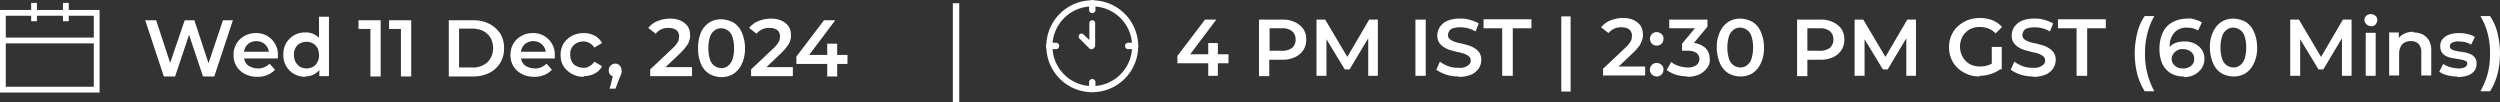
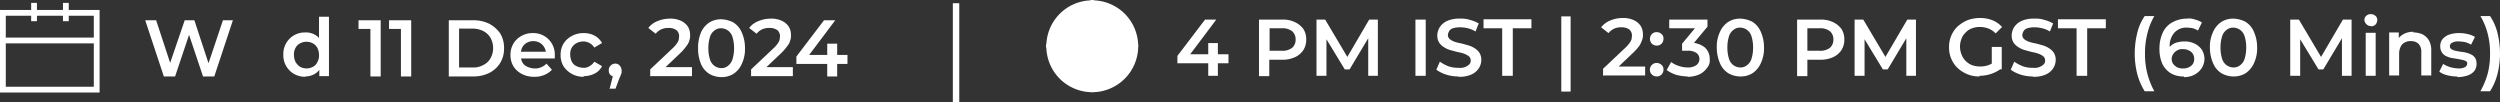
<svg xmlns="http://www.w3.org/2000/svg" width="778.2" height="31.8" viewBox="0 0 778.2 31.8">
  <rect x="0" y="0" width="778.2" height="31.8" fill="#333333" stroke="none" />
  <g id="g" transform="translate(0.9 0.7)">
    <g id="Layer_1">
      <g id="Group_27" data-name="Group 27">
        <g id="Group_22" data-name="Group 22">
          <rect id="Rectangle_2" width="29.2" height="23.9" transform="translate(0 3.3)" fill="none" stroke="#fff" stroke-width="1.8" />
          <line id="Line_1" x2="29.2" transform="translate(0 11.9)" fill="none" stroke="#fff" stroke-width="1.8" />
          <line id="Line_2" y2="5.7" transform="translate(9.7 0.2)" fill="none" stroke="#fff" stroke-width="1.8" />
          <line id="Line_3" y2="5.7" transform="translate(19.6 0.2)" fill="none" stroke="#fff" stroke-width="1.8" />
        </g>
        <g id="Group_24" data-name="Group 24">
          <g id="Group_23" data-name="Group 23">
-             <path id="Path_86" data-name="Path 86" d="M339.1,27.6A13.9,13.9,0,1,1,353,13.7a13.934,13.934,0,0,1-13.9,13.9Zm0-26.7a12.8,12.8,0,1,0,12.8,12.8A12.761,12.761,0,0,0,339.1.9Z" fill="#fff" stroke="#fff" stroke-width="0.8" />
+             <path id="Path_86" data-name="Path 86" d="M339.1,27.6A13.9,13.9,0,1,1,353,13.7a13.934,13.934,0,0,1-13.9,13.9Zm0-26.7A12.761,12.761,0,0,0,339.1.9Z" fill="#fff" stroke="#fff" stroke-width="0.8" />
            <path id="Path_87" data-name="Path 87" d="M339.1,3a.645.645,0,0,1-.6-.6V.3a.6.6,0,0,1,1.2,0V2.4A.645.645,0,0,1,339.1,3Z" fill="#fff" stroke="#fff" stroke-width="0.8" />
            <path id="Path_88" data-name="Path 88" d="M339.1,27.6a.645.645,0,0,1-.6-.6V24.9a.6.6,0,0,1,1.2,0V27A.645.645,0,0,1,339.1,27.6Z" fill="#fff" stroke="#fff" stroke-width="0.8" />
            <path id="Path_89" data-name="Path 89" d="M327.8,14.2h-2.1a.6.6,0,1,1,0-1.2h2.1a.6.6,0,1,1,0,1.2Z" fill="#fff" stroke="#fff" stroke-width="0.8" />
            <path id="Path_90" data-name="Path 90" d="M352.4,14.2h-2.1a.6.6,0,1,1,0-1.2h2.1a.6.6,0,1,1,0,1.2Z" fill="#fff" stroke="#fff" stroke-width="0.8" />
          </g>
-           <path id="Path_91" data-name="Path 91" d="M338.9,14.2c-.2,0-.4,0-.5-.2l-3-3a.495.495,0,0,1,.7-.7l2.5,2.4V6.5a.5.5,0,0,1,1,0v6.9a.842.842,0,0,1-.4.7h-.3Z" fill="#fff" stroke="#fff" stroke-width="0.8" />
        </g>
        <line id="Line_2-2" data-name="Line 2" y2="30.8" transform="translate(296.7 0.3)" fill="none" stroke="#fff" stroke-width="2" />
        <g id="Group_25" data-name="Group 25">
          <path id="Path_92" data-name="Path 92" d="M50.1,23.1,44.3,5.6h3.4l5.2,15.8H51.2L56.6,5.6h3l5.2,15.8H63.2L68.5,5.6h3.1L65.8,23.1H62.3L57.5,8.8h.9L53.6,23.1H50.1Z" fill="#fff" />
-           <path id="Path_93" data-name="Path 93" d="M79.2,23.2a8.025,8.025,0,0,1-3.9-.9,6.708,6.708,0,0,1-2.6-2.4,6.756,6.756,0,0,1-.9-3.5,6.756,6.756,0,0,1,.9-3.5,6.423,6.423,0,0,1,2.5-2.4,6.871,6.871,0,0,1,3.6-.9,6.508,6.508,0,0,1,3.5.9,6.655,6.655,0,0,1,3.3,6v1H74.5V15.4H84l-1.2.6a3.323,3.323,0,0,0-.5-2,3.76,3.76,0,0,0-1.4-1.4,4.25,4.25,0,0,0-4,0A3.76,3.76,0,0,0,75.5,14a4.648,4.648,0,0,0-.5,2.1v.5a4.648,4.648,0,0,0,.5,2.1,3.168,3.168,0,0,0,1.6,1.4,5.555,5.555,0,0,0,2.3.5,3.966,3.966,0,0,0,2-.4A4.188,4.188,0,0,0,83,19.1L84.7,21a6.342,6.342,0,0,1-2.3,1.6,7.455,7.455,0,0,1-3.1.6Z" fill="#fff" />
          <path id="Path_94" data-name="Path 94" d="M94.1,23.2a7.018,7.018,0,0,1-3.5-.9,6.655,6.655,0,0,1-3.3-6,6.655,6.655,0,0,1,3.3-6,6.756,6.756,0,0,1,3.5-.9,5.559,5.559,0,0,1,3,.7,4.976,4.976,0,0,1,2.1,2.2,8.7,8.7,0,0,1,.8,3.9,7.151,7.151,0,0,1-.8,3.8,5.883,5.883,0,0,1-2.1,2.3,6.109,6.109,0,0,1-3,.8Zm.4-2.6a4.228,4.228,0,0,0,2-.5,2.94,2.94,0,0,0,1.4-1.5,3.983,3.983,0,0,0,.5-2.2,5.091,5.091,0,0,0-.5-2.2,3.76,3.76,0,0,0-1.4-1.4,4.25,4.25,0,0,0-4,0,3.159,3.159,0,0,0-1.4,1.4,3.983,3.983,0,0,0-.5,2.2,5.091,5.091,0,0,0,.5,2.2,5.017,5.017,0,0,0,1.4,1.5A4.552,4.552,0,0,0,94.5,20.6Zm4,2.5V16.4c.1,0-.1-3.5-.1-3.5V4.5h3.1V23h-3Z" fill="#fff" />
          <path id="Path_95" data-name="Path 95" d="M114.4,23.1V6.8l1.4,1.5h-5.1V5.6h6.9V23.1h-3.2Z" fill="#fff" />
          <path id="Path_96" data-name="Path 96" d="M123.9,23.1V6.8l1.4,1.5h-5.1V5.6h6.9V23.1h-3.2Z" fill="#fff" />
          <path id="Path_97" data-name="Path 97" d="M138.8,23.1V5.6h7.6a11.166,11.166,0,0,1,5,1.1,9.843,9.843,0,0,1,3.4,3,8.52,8.52,0,0,1,1.2,4.6,8.52,8.52,0,0,1-1.2,4.6,8.54,8.54,0,0,1-3.4,3.1,11.166,11.166,0,0,1-5,1.1Zm3.2-2.8h4.2a6.129,6.129,0,0,0,3.4-.8,4.976,4.976,0,0,0,2.2-2.1,6.207,6.207,0,0,0,.8-3.1,6.6,6.6,0,0,0-.8-3.2A5.558,5.558,0,0,0,149.6,9a7.416,7.416,0,0,0-3.4-.8H142v12Z" fill="#fff" />
          <path id="Path_98" data-name="Path 98" d="M165.4,23.2a8.025,8.025,0,0,1-3.9-.9,6.708,6.708,0,0,1-2.6-2.4,6.756,6.756,0,0,1-.9-3.5,6.756,6.756,0,0,1,.9-3.5,6.423,6.423,0,0,1,2.5-2.4,6.871,6.871,0,0,1,3.6-.9,6.508,6.508,0,0,1,3.5.9,6.655,6.655,0,0,1,3.3,6v1H160.7V15.4h9.5L169,16a3.323,3.323,0,0,0-.5-2,3.76,3.76,0,0,0-1.4-1.4,4.25,4.25,0,0,0-4,0,3.759,3.759,0,0,0-1.4,1.4,4.648,4.648,0,0,0-.5,2.1v.5a4.648,4.648,0,0,0,.5,2.1,3.168,3.168,0,0,0,1.6,1.4,5.555,5.555,0,0,0,2.3.5,3.966,3.966,0,0,0,2-.4,4.188,4.188,0,0,0,1.6-1.1l1.7,1.9a6.342,6.342,0,0,1-2.3,1.6,7.455,7.455,0,0,1-3.1.6Z" fill="#fff" />
          <path id="Path_99" data-name="Path 99" d="M180.8,23.2a7.326,7.326,0,0,1-6.3-3.3,6.756,6.756,0,0,1-.9-3.5,6.756,6.756,0,0,1,.9-3.5,6.708,6.708,0,0,1,2.6-2.4,7.508,7.508,0,0,1,3.7-.9,7.116,7.116,0,0,1,3.4.8,5.66,5.66,0,0,1,2.3,2.3l-2.4,1.4a4.009,4.009,0,0,0-1.5-1.4,4.136,4.136,0,0,0-1.9-.5,4.99,4.99,0,0,0-2.1.5,4.009,4.009,0,0,0-1.5,1.4,3.983,3.983,0,0,0-.5,2.2,5.091,5.091,0,0,0,.5,2.2,2.94,2.94,0,0,0,1.5,1.4,4.648,4.648,0,0,0,2.1.5,3.018,3.018,0,0,0,1.9-.5,4.009,4.009,0,0,0,1.5-1.4l2.4,1.4a5.12,5.12,0,0,1-2.3,2.3,7.416,7.416,0,0,1-3.4.8Z" fill="#fff" />
          <path id="Path_100" data-name="Path 100" d="M188.9,26.8l1.4-5.5.4,1.9a2.456,2.456,0,0,1-1.5-.5,1.887,1.887,0,0,1-.6-1.5,1.887,1.887,0,0,1,.6-1.5,1.974,1.974,0,0,1,1.4-.6,1.816,1.816,0,0,1,1.4.6,2.529,2.529,0,0,1,.6,1.5v.5a1.078,1.078,0,0,1-.2.7,3.379,3.379,0,0,1-.4,1l-1.3,3.5h-2Z" fill="#fff" />
          <path id="Path_101" data-name="Path 101" d="M201.5,23.1V20.9l7-6.6a8.091,8.091,0,0,0,1.3-1.5,3.379,3.379,0,0,0,.6-1.2c0-.4.1-.7.1-1a2.56,2.56,0,0,0-.8-1.9,4.028,4.028,0,0,0-2.4-.7,5.27,5.27,0,0,0-2.3.4,4.887,4.887,0,0,0-1.8,1.4L200.9,8a6.7,6.7,0,0,1,2.8-2.1,10.065,10.065,0,0,1,3.9-.8,7.788,7.788,0,0,1,3.3.6,5.43,5.43,0,0,1,2.2,1.7,4.551,4.551,0,0,1,.8,2.7,3.689,3.689,0,0,1-.2,1.7,4.329,4.329,0,0,1-.9,1.8,15.619,15.619,0,0,1-1.8,2.1l-6,5.7-.7-1.2h10.2V23H201.6Z" fill="#fff" />
          <path id="Path_102" data-name="Path 102" d="M223.6,23.3a7.566,7.566,0,0,1-3.7-1,6.7,6.7,0,0,1-2.6-3.1,12.246,12.246,0,0,1-.9-4.9,12.247,12.247,0,0,1,.9-4.9,7.239,7.239,0,0,1,2.6-3.1,6.863,6.863,0,0,1,3.7-1,8.61,8.61,0,0,1,3.8,1A6.7,6.7,0,0,1,230,9.4a11.853,11.853,0,0,1,1,4.9,10.728,10.728,0,0,1-1,4.9,7.239,7.239,0,0,1-2.6,3.1A6.97,6.97,0,0,1,223.6,23.3Zm0-2.8a3.139,3.139,0,0,0,2.1-.7,4.261,4.261,0,0,0,1.4-2,11.3,11.3,0,0,0,.5-3.5,11.3,11.3,0,0,0-.5-3.5,3.812,3.812,0,0,0-1.4-2,3.771,3.771,0,0,0-2.1-.7,3.139,3.139,0,0,0-2.1.7,3.812,3.812,0,0,0-1.4,2,11.3,11.3,0,0,0-.5,3.5,11.3,11.3,0,0,0,.5,3.5,3.812,3.812,0,0,0,1.4,2A3.771,3.771,0,0,0,223.6,20.5Z" fill="#fff" />
          <path id="Path_103" data-name="Path 103" d="M232.9,23.1V20.9l7-6.6a8.091,8.091,0,0,0,1.3-1.5,3.379,3.379,0,0,0,.6-1.2c0-.4.1-.7.1-1a2.56,2.56,0,0,0-.8-1.9,4.028,4.028,0,0,0-2.4-.7,5.27,5.27,0,0,0-2.3.4,4.887,4.887,0,0,0-1.8,1.4L232.3,8a6.7,6.7,0,0,1,2.8-2.1,10.065,10.065,0,0,1,3.9-.8,7.788,7.788,0,0,1,3.3.6,5.43,5.43,0,0,1,2.2,1.7,4.551,4.551,0,0,1,.8,2.7,3.689,3.689,0,0,1-.2,1.7,4.329,4.329,0,0,1-.9,1.8,15.619,15.619,0,0,1-1.8,2.1l-6,5.7-.7-1.2h10.2V23H233Z" fill="#fff" />
          <path id="Path_104" data-name="Path 104" d="M247,19.1V16.9l8.6-11.3h3.5l-8.5,11.3-1.6-.5h13.9v2.8H247Zm9.6,4V12.9h3.1V23.1h-3.1Z" fill="#fff" />
        </g>
        <g id="Group_26" data-name="Group 26">
          <path id="Path_105" data-name="Path 105" d="M365.6,18.9V16.7l8.6-11.3h3.5l-8.5,11.3-1.6-.5h13.9V19H365.6Zm9.6,4V12.7h3V22.9h-3Z" fill="#fff" />
          <path id="Path_106" data-name="Path 106" d="M391,22.9V5.4h7.2a8.423,8.423,0,0,1,4,.8,6.889,6.889,0,0,1,2.6,2.1,5.815,5.815,0,0,1,.9,3.3,5.815,5.815,0,0,1-.9,3.3,6.267,6.267,0,0,1-2.6,2.2,9.49,9.49,0,0,1-4,.8h-5.4l1.4-1.5V23H391Zm3.3-6.2-1.4-1.6h5.2a4.885,4.885,0,0,0,3.2-.9,3.315,3.315,0,0,0,1.1-2.6A3.315,3.315,0,0,0,401.3,9a4.885,4.885,0,0,0-3.2-.9h-5.2l1.4-1.6V16.7Z" fill="#fff" />
          <path id="Path_107" data-name="Path 107" d="M408.9,22.9V5.4h2.7l7.6,12.8h-1.4l7.5-12.8H428V22.9h-3V10.2h.6l-6.4,10.7h-1.5l-6.5-10.7h.8V22.9h-3.1Z" fill="#fff" />
          <path id="Path_108" data-name="Path 108" d="M439.7,22.9V5.4h3.2V22.9Z" fill="#fff" />
          <path id="Path_109" data-name="Path 109" d="M453.1,23.1a12.262,12.262,0,0,1-3.9-.6,10.511,10.511,0,0,1-3-1.5l1.1-2.5a12.628,12.628,0,0,0,2.6,1.4,8.592,8.592,0,0,0,3.2.5,4.268,4.268,0,0,0,2.2-.3,4.129,4.129,0,0,0,1.2-.8,1.594,1.594,0,0,0,.4-1.2,1.612,1.612,0,0,0-.6-1.3,5.3,5.3,0,0,0-1.5-.8,11.7,11.7,0,0,0-2-.5c-.7-.2-1.5-.4-2.2-.6a7.218,7.218,0,0,1-2-.9,5.017,5.017,0,0,1-1.5-1.4,4.143,4.143,0,0,1-.6-2.3,4.957,4.957,0,0,1,.8-2.6,5.487,5.487,0,0,1,2.3-1.9,9.257,9.257,0,0,1,4-.7,8.618,8.618,0,0,1,3.1.4,10.91,10.91,0,0,1,2.7,1.1l-1,2.5a8.18,8.18,0,0,0-2.4-1,9.862,9.862,0,0,0-2.4-.3,7.316,7.316,0,0,0-2.2.3,1.933,1.933,0,0,0-1.2.9,2.842,2.842,0,0,0-.4,1.2,1.76,1.76,0,0,0,.6,1.3,5.3,5.3,0,0,0,1.5.8,11.7,11.7,0,0,0,2,.5c.8.2,1.5.4,2.2.6a7.218,7.218,0,0,1,2,.9,5.017,5.017,0,0,1,1.5,1.4,4.143,4.143,0,0,1,.6,2.3,4.957,4.957,0,0,1-.8,2.6,5.487,5.487,0,0,1-2.3,1.9,9.257,9.257,0,0,1-4,.7Z" fill="#fff" />
          <path id="Path_110" data-name="Path 110" d="M466.7,22.9V8.1h-5.8V5.3h14.9V8.1H470V22.9h-3.3Z" fill="#fff" />
          <path id="Path_111" data-name="Path 111" d="M485.1,27.7V4.4H488V27.8h-2.9Z" fill="#fff" />
          <path id="Path_112" data-name="Path 112" d="M498.1,22.9V20.7l7-6.6a8.091,8.091,0,0,0,1.3-1.5,3.38,3.38,0,0,0,.6-1.2c0-.4.1-.7.1-1a2.56,2.56,0,0,0-.8-1.9,4.028,4.028,0,0,0-2.4-.7,5.269,5.269,0,0,0-2.3.4,4.887,4.887,0,0,0-1.8,1.4l-2.3-1.8a6.7,6.7,0,0,1,2.8-2.1,10.065,10.065,0,0,1,3.9-.8,7.788,7.788,0,0,1,3.3.6,5.43,5.43,0,0,1,2.2,1.7,4.781,4.781,0,0,1,.8,2.7,3.688,3.688,0,0,1-.2,1.7,9.087,9.087,0,0,1-.8,1.8,14.544,14.544,0,0,1-1.8,2.1l-6,5.7L501,20h10.2v2.8H498.3Z" fill="#fff" />
          <path id="Path_113" data-name="Path 113" d="M514.8,13.5a2.2,2.2,0,0,1-1.5-.6,2.175,2.175,0,0,1,0-3,2.035,2.035,0,0,1,1.5-.6,2.2,2.2,0,0,1,1.5.6,1.717,1.717,0,0,1,.6,1.5,2.051,2.051,0,0,1-2.1,2.1Zm0,9.6a2.2,2.2,0,0,1-1.5-.6,2.1,2.1,0,0,1,1.5-3.6,2.2,2.2,0,0,1,1.5.6,1.717,1.717,0,0,1,.6,1.5,2.051,2.051,0,0,1-2.1,2.1Z" fill="#fff" />
          <path id="Path_114" data-name="Path 114" d="M524.5,23.1a14.873,14.873,0,0,1-3.6-.5,10.511,10.511,0,0,1-3-1.5l1.4-2.5a7.139,7.139,0,0,0,2.3,1.2,8.676,8.676,0,0,0,2.8.5,4.526,4.526,0,0,0,2.7-.7,2.417,2.417,0,0,0,1-1.9,2.322,2.322,0,0,0-.9-1.9,4.6,4.6,0,0,0-2.9-.7h-1.6V12.9l5-6,.4,1.2h-9.4V5.4h11.9V7.6l-5,6-1.7-1h1a7.233,7.233,0,0,1,4.8,1.4,4.71,4.71,0,0,1,1.6,3.7,3.5,3.5,0,0,1-.8,2.7,6.422,6.422,0,0,1-2.3,2,8.7,8.7,0,0,1-3.9.8Z" fill="#fff" />
          <path id="Path_115" data-name="Path 115" d="M540.8,23.1a7.566,7.566,0,0,1-3.7-1,6.7,6.7,0,0,1-2.6-3.1,12.213,12.213,0,0,1-1-4.9,10.727,10.727,0,0,1,1-4.9,7.238,7.238,0,0,1,2.6-3.1,6.863,6.863,0,0,1,3.7-1,8.61,8.61,0,0,1,3.8,1,6.7,6.7,0,0,1,2.6,3.1,11.854,11.854,0,0,1,1,4.9,10.727,10.727,0,0,1-1,4.9,7.338,7.338,0,0,1-2.6,3.1A6.97,6.97,0,0,1,540.8,23.1Zm0-2.8a3.139,3.139,0,0,0,2.1-.7,3.812,3.812,0,0,0,1.4-2,11.3,11.3,0,0,0,.5-3.5,11.3,11.3,0,0,0-.5-3.5,3.812,3.812,0,0,0-1.4-2,3.771,3.771,0,0,0-2.1-.7,3.139,3.139,0,0,0-2.1.7,3.812,3.812,0,0,0-1.4,2,11.3,11.3,0,0,0-.5,3.5,11.3,11.3,0,0,0,.5,3.5,3.812,3.812,0,0,0,1.4,2A3.771,3.771,0,0,0,540.8,20.3Z" fill="#fff" />
          <path id="Path_116" data-name="Path 116" d="M558.5,22.9V5.4h7.2a8.423,8.423,0,0,1,4,.8,6.889,6.889,0,0,1,2.6,2.1,5.816,5.816,0,0,1,.9,3.3,5.815,5.815,0,0,1-.9,3.3,6.267,6.267,0,0,1-2.6,2.2,9.49,9.49,0,0,1-4,.8h-5.4l1.4-1.5V23h-3.2Zm3.2-6.2-1.4-1.6h5.2a4.885,4.885,0,0,0,3.2-.9,3.315,3.315,0,0,0,1.1-2.6A3.315,3.315,0,0,0,568.7,9a4.885,4.885,0,0,0-3.2-.9h-5.2l1.4-1.6V16.7Z" fill="#fff" />
          <path id="Path_117" data-name="Path 117" d="M576.4,22.9V5.4h2.7l7.6,12.8h-1.4l7.5-12.8h2.7V22.9h-3V10.2h.6l-6.4,10.7h-1.5l-6.5-10.7h.8V22.9h-3.1Z" fill="#fff" />
          <path id="Path_118" data-name="Path 118" d="M615.3,23.1a9.521,9.521,0,0,1-3.8-.7,10.228,10.228,0,0,1-3-1.9,8.373,8.373,0,0,1-2-2.9,8.571,8.571,0,0,1-.7-3.6,8.571,8.571,0,0,1,.7-3.6,8.373,8.373,0,0,1,2-2.9,11.73,11.73,0,0,1,3-1.9,11.658,11.658,0,0,1,3.8-.7,10.525,10.525,0,0,1,4,.7,8.125,8.125,0,0,1,3,2.1l-2,2a6.173,6.173,0,0,0-2.2-1.5,7.512,7.512,0,0,0-2.6-.5,6.567,6.567,0,0,0-2.5.4,4.644,4.644,0,0,0-2,1.3,4.968,4.968,0,0,0-1.3,1.9,6.963,6.963,0,0,0-.5,2.5,6.963,6.963,0,0,0,.5,2.5,5.748,5.748,0,0,0,3.3,3.3,8.013,8.013,0,0,0,5,0,6.206,6.206,0,0,0,2.3-1.4l1.8,2.4a10.858,10.858,0,0,1-3.2,1.7,11.476,11.476,0,0,1-3.7.6Zm3.8-2.6V13.9h3.1v7Z" fill="#fff" />
          <path id="Path_119" data-name="Path 119" d="M631.9,23.1a12.262,12.262,0,0,1-3.9-.6,10.511,10.511,0,0,1-3-1.5l1.1-2.5a12.628,12.628,0,0,0,2.6,1.4,8.591,8.591,0,0,0,3.2.5,4.268,4.268,0,0,0,2.2-.3,4.129,4.129,0,0,0,1.2-.8,1.594,1.594,0,0,0,.4-1.2,1.613,1.613,0,0,0-.6-1.3,5.3,5.3,0,0,0-1.5-.8,11.7,11.7,0,0,0-2-.5c-.7-.2-1.5-.4-2.2-.6a7.218,7.218,0,0,1-2-.9,5.018,5.018,0,0,1-1.5-1.4,4.142,4.142,0,0,1-.6-2.3,4.957,4.957,0,0,1,.8-2.6,5.487,5.487,0,0,1,2.3-1.9,9.257,9.257,0,0,1,4-.7,8.618,8.618,0,0,1,3.1.4,10.909,10.909,0,0,1,2.7,1.1l-1,2.5a8.18,8.18,0,0,0-2.4-1,9.863,9.863,0,0,0-2.4-.3,7.316,7.316,0,0,0-2.2.3A1.933,1.933,0,0,0,629,9a2.843,2.843,0,0,0-.4,1.2,1.76,1.76,0,0,0,.6,1.3,5.3,5.3,0,0,0,1.5.8,11.7,11.7,0,0,0,2,.5c.8.2,1.5.4,2.2.6a7.218,7.218,0,0,1,2,.9,5.018,5.018,0,0,1,1.5,1.4A4.142,4.142,0,0,1,639,18a4.957,4.957,0,0,1-.8,2.6,5.487,5.487,0,0,1-2.3,1.9,9.257,9.257,0,0,1-4,.7Z" fill="#fff" />
          <path id="Path_120" data-name="Path 120" d="M645.5,22.9V8.1h-5.8V5.3h14.9V8.1h-5.8V22.9h-3.3Z" fill="#fff" />
          <path id="Path_121" data-name="Path 121" d="M666.7,27.7a19.735,19.735,0,0,1-2.3-5.3,26.08,26.08,0,0,1-.8-6.4,26.908,26.908,0,0,1,.8-6.5,15.5,15.5,0,0,1,2.3-5.2h3a20.387,20.387,0,0,0-2.2,5.6,23.748,23.748,0,0,0-.7,6.1,23.748,23.748,0,0,0,.7,6.1,24.131,24.131,0,0,0,2.2,5.6h-3Z" fill="#fff" />
          <path id="Path_122" data-name="Path 122" d="M678.9,23.1a7.8,7.8,0,0,1-4.1-1,7.294,7.294,0,0,1-2.6-2.9,11.424,11.424,0,0,1-.9-4.8,11.612,11.612,0,0,1,1.1-5.1,6.928,6.928,0,0,1,3-3.1,9.364,9.364,0,0,1,4.5-1.1,4.963,4.963,0,0,1,2.5.3,6.667,6.667,0,0,1,2.1.9l-1.2,2.5a7.741,7.741,0,0,0-1.6-.7,9.908,9.908,0,0,0-1.8-.2A4.976,4.976,0,0,0,676,9.4a6.112,6.112,0,0,0-1.5,4.5V15a2.953,2.953,0,0,0,.2,1.3l-1-1.1a4.524,4.524,0,0,1,3.1-2.7,8.751,8.751,0,0,1,2.4-.3,6.989,6.989,0,0,1,3.1.7,5.74,5.74,0,0,1,2.2,1.9,5.376,5.376,0,0,1,.8,2.8,5.53,5.53,0,0,1-.9,3,6.422,6.422,0,0,1-2.3,2,6.83,6.83,0,0,1-3.2.7Zm-.2-2.5a3.424,3.424,0,0,0,1.8-.4,2.94,2.94,0,0,0,1.2-1,2.726,2.726,0,0,0,.4-1.6,2.7,2.7,0,0,0-1-2.2,3.936,3.936,0,0,0-2.5-.8,2.82,2.82,0,0,0-1.8.4,3.179,3.179,0,0,0-1.2,1.1,2.7,2.7,0,0,0-.5,1.5,2.822,2.822,0,0,0,.4,1.5,4.263,4.263,0,0,0,1.2,1.1,3.966,3.966,0,0,0,2,.4Z" fill="#fff" />
          <path id="Path_123" data-name="Path 123" d="M694.3,23.1a7.566,7.566,0,0,1-3.7-1A6.7,6.7,0,0,1,688,19a12.213,12.213,0,0,1-1-4.9,10.727,10.727,0,0,1,1-4.9,7.238,7.238,0,0,1,2.6-3.1,6.863,6.863,0,0,1,3.7-1,8.61,8.61,0,0,1,3.8,1,6.7,6.7,0,0,1,2.6,3.1,11.854,11.854,0,0,1,1,4.9,10.727,10.727,0,0,1-1,4.9,7.338,7.338,0,0,1-2.6,3.1A6.97,6.97,0,0,1,694.3,23.1Zm0-2.8a3.139,3.139,0,0,0,2.1-.7,3.812,3.812,0,0,0,1.4-2,11.3,11.3,0,0,0,.5-3.5,11.3,11.3,0,0,0-.5-3.5,3.812,3.812,0,0,0-1.4-2,3.771,3.771,0,0,0-2.1-.7,3.139,3.139,0,0,0-2.1.7,3.812,3.812,0,0,0-1.4,2,11.3,11.3,0,0,0-.5,3.5,11.3,11.3,0,0,0,.5,3.5,3.812,3.812,0,0,0,1.4,2A3.771,3.771,0,0,0,694.3,20.3Z" fill="#fff" />
          <path id="Path_124" data-name="Path 124" d="M712,22.9V5.4h2.7l7.6,12.8h-1.4l7.5-12.8h2.7V22.9h-3V10.2h.6l-6.4,10.7h-1.5l-6.5-10.7h.8V22.9H712Z" fill="#fff" />
          <path id="Path_125" data-name="Path 125" d="M737.1,7.4a1.678,1.678,0,0,1-1.4-.6,1.76,1.76,0,0,1-.6-1.3,1.613,1.613,0,0,1,.6-1.3,1.872,1.872,0,0,1,1.4-.5,2.168,2.168,0,0,1,1.4.5,1.612,1.612,0,0,1,.6,1.3,2.389,2.389,0,0,1-.5,1.4,2.035,2.035,0,0,1-1.5.6Zm-1.6,15.5V9.5h3.1V22.9Z" fill="#fff" />
          <path id="Path_126" data-name="Path 126" d="M750.3,9.4a6.839,6.839,0,0,1,2.9.6,5.2,5.2,0,0,1,2,1.9,6.464,6.464,0,0,1,.7,3.3v7.6h-3.1V15.6A3.666,3.666,0,0,0,752,13a3.239,3.239,0,0,0-2.3-.9,3.737,3.737,0,0,0-2,.4,2.735,2.735,0,0,0-1.3,1.3,4.767,4.767,0,0,0-.5,2.2v6.8h-3.1V9.4h3V13l-.5-1.1a4.82,4.82,0,0,1,2-2,6.172,6.172,0,0,1,3.1-.7Z" fill="#fff" />
          <path id="Path_127" data-name="Path 127" d="M764,23.1a11.236,11.236,0,0,1-3.2-.4,6.691,6.691,0,0,1-2.4-1.1l1.2-2.4a9.04,9.04,0,0,0,2.2,1,10.855,10.855,0,0,0,2.5.4,4.136,4.136,0,0,0,2.1-.4,1.356,1.356,0,0,0,.7-1.1c0-.5-.1-.6-.5-.8a3.374,3.374,0,0,0-1.2-.4c-.5-.1-1-.2-1.6-.3l-1.8-.3a7.579,7.579,0,0,1-1.6-.6,3.179,3.179,0,0,1-1.2-1.1,3.557,3.557,0,0,1-.5-1.9,3.408,3.408,0,0,1,.7-2.2,4.831,4.831,0,0,1,2-1.4,9.139,9.139,0,0,1,3.1-.5,10.591,10.591,0,0,1,2.7.3,6.908,6.908,0,0,1,2.3.9l-1.2,2.4a7.713,7.713,0,0,0-1.9-.8,12.252,12.252,0,0,0-1.9-.2,3.694,3.694,0,0,0-2.1.4,1.167,1.167,0,0,0-.7,1.1.937.937,0,0,0,.5.9,3.337,3.337,0,0,0,1.2.5c.5.1,1,.2,1.6.3a11.271,11.271,0,0,1,1.8.3,7.58,7.58,0,0,1,1.6.6,3.179,3.179,0,0,1,1.2,1.1,3.425,3.425,0,0,1,.4,1.8,3.6,3.6,0,0,1-.7,2.2,4.581,4.581,0,0,1-2.1,1.4,10.233,10.233,0,0,1-3.2.5Z" fill="#fff" />
          <path id="Path_128" data-name="Path 128" d="M774.2,27.7h-3a24.5,24.5,0,0,0,2.3-5.6,23.748,23.748,0,0,0,.7-6.1,23.748,23.748,0,0,0-.7-6.1,20.708,20.708,0,0,0-2.3-5.6h3a16.446,16.446,0,0,1,2.3,5.2,26.908,26.908,0,0,1,.8,6.5,26.08,26.08,0,0,1-.8,6.4A18.114,18.114,0,0,1,774.2,27.7Z" fill="#fff" />
        </g>
      </g>
    </g>
  </g>
</svg>